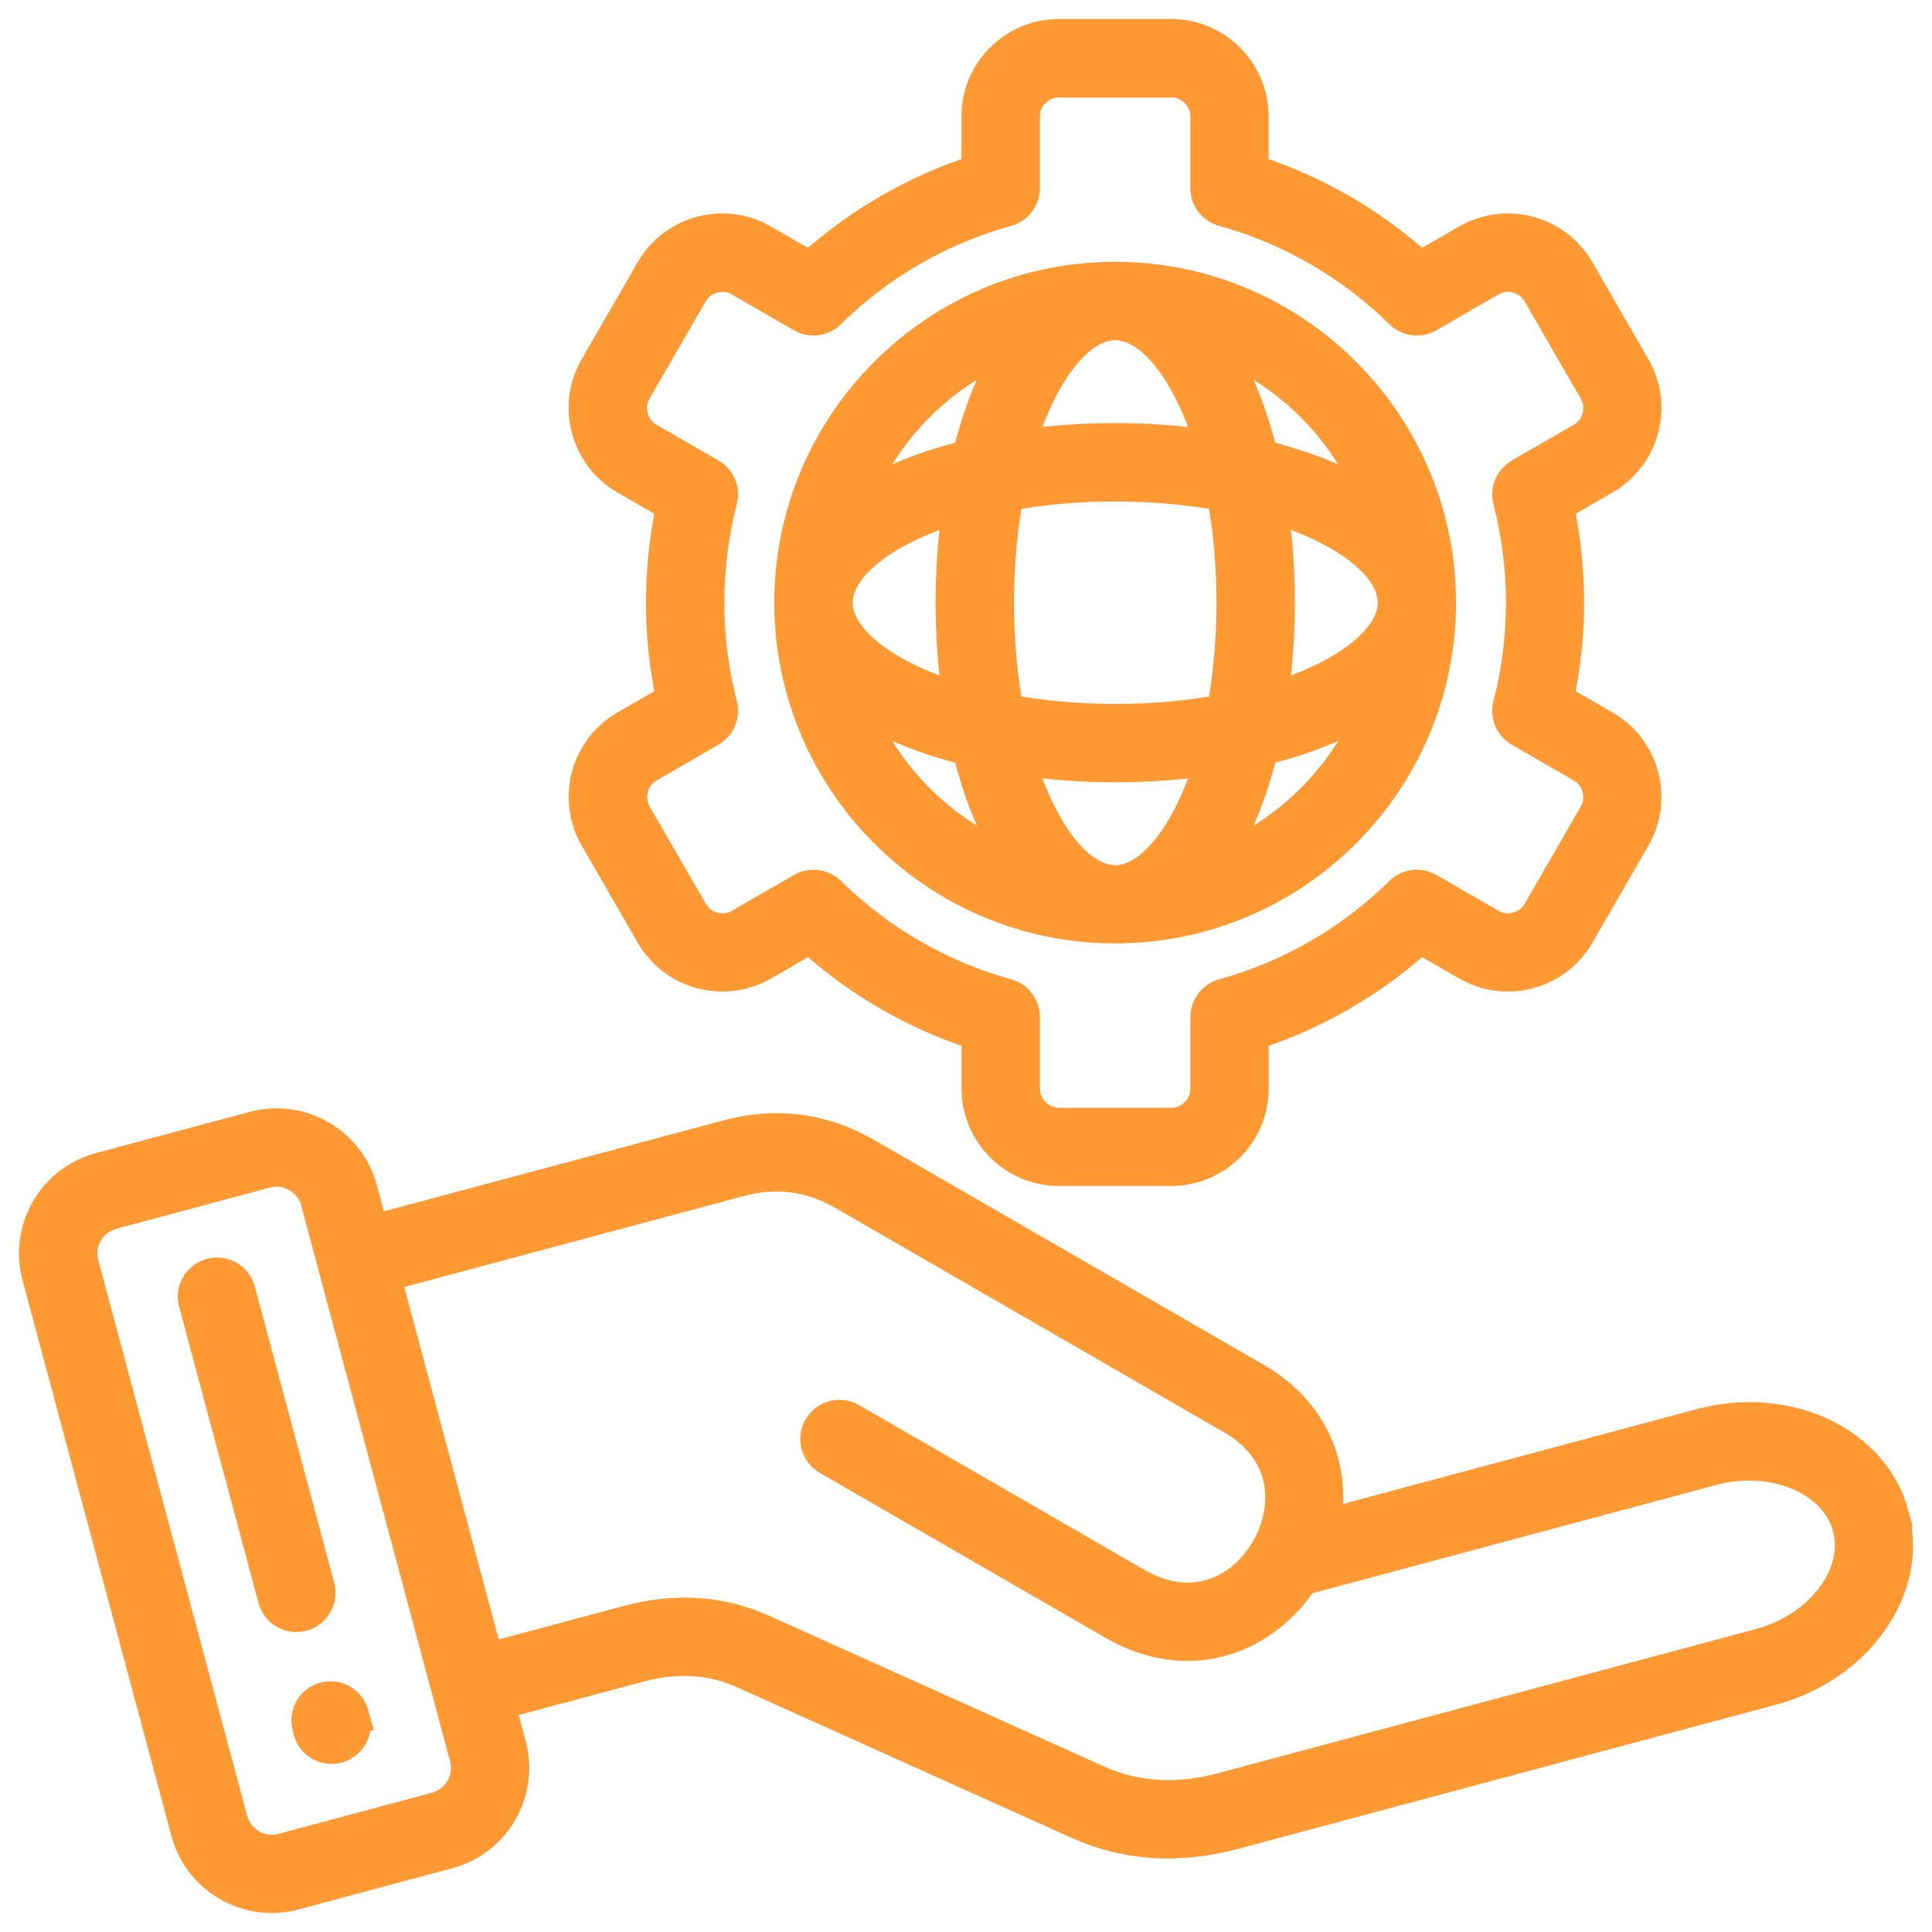
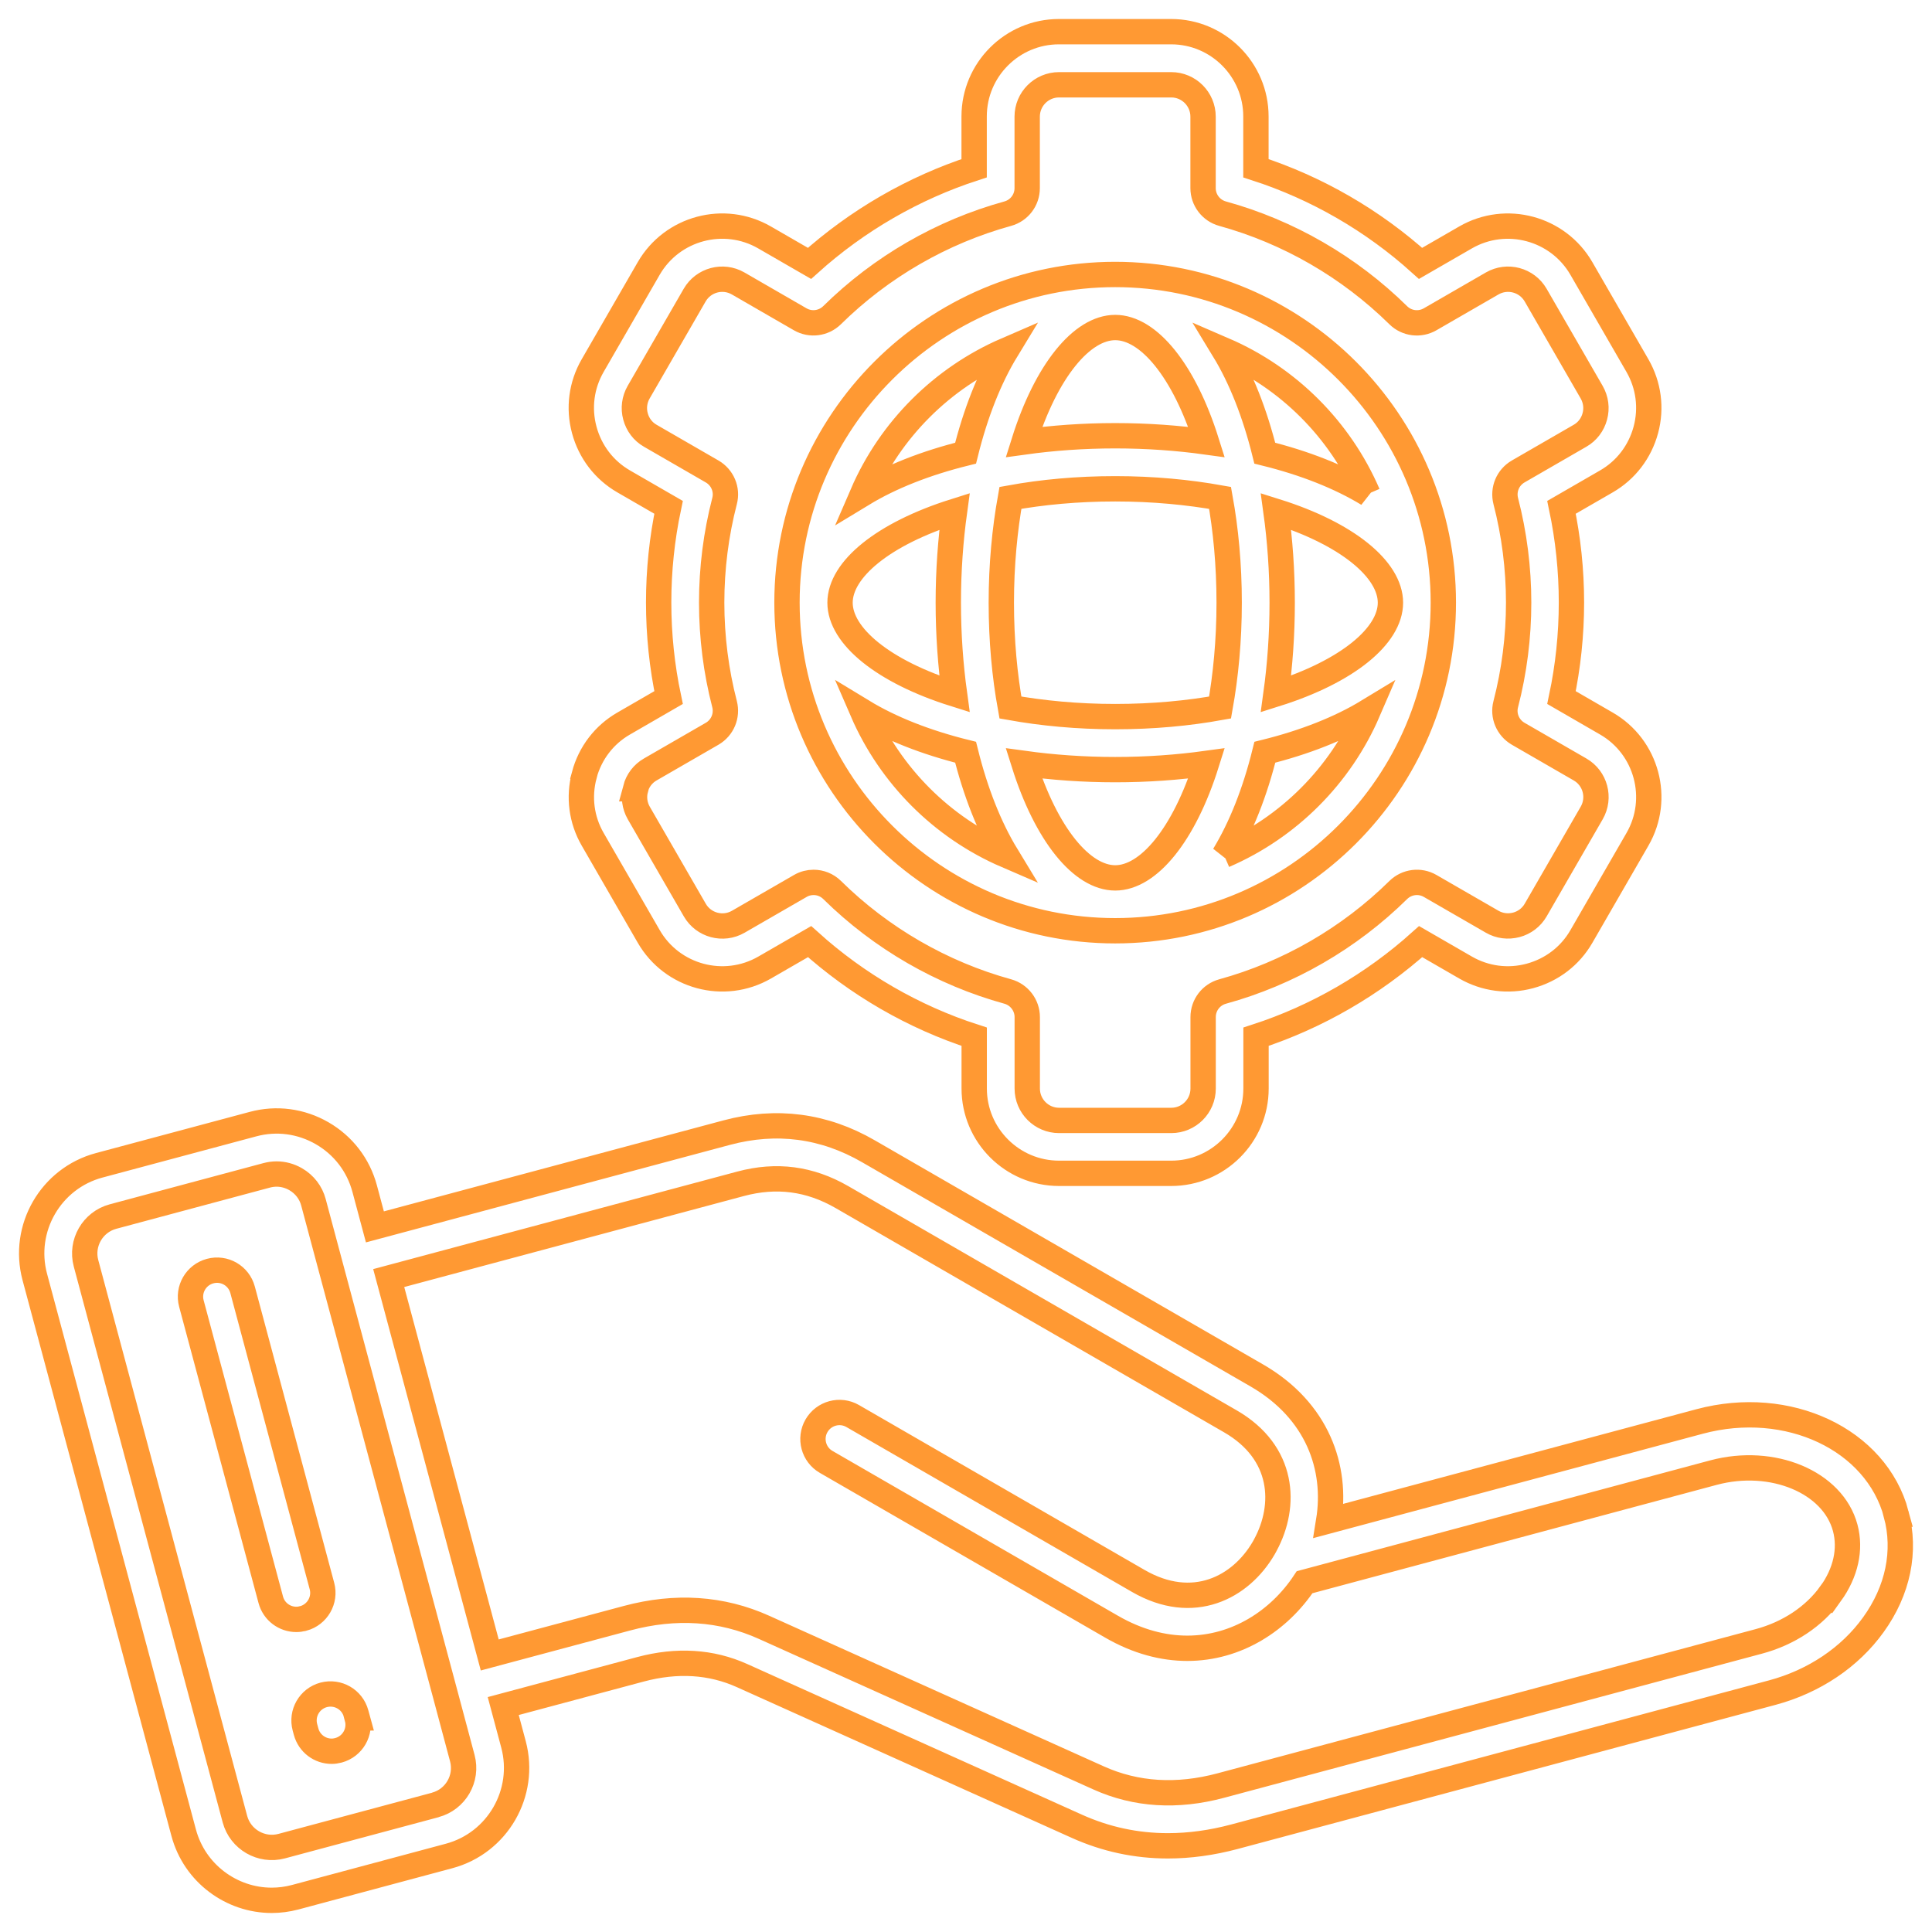
<svg xmlns="http://www.w3.org/2000/svg" width="61" height="61" viewBox="0 0 61 61" fill="none">
  <mask id="path-1-outside-1_1082_239" maskUnits="userSpaceOnUse" x="0" y="0" width="61" height="61" fill="black">
    <rect fill="white" width="61" height="61" />
-     <path d="M59.871 47.806C59.239 45.445 56.453 44.133 53.663 44.881L41.951 48.019C42.221 46.349 41.606 44.538 39.681 43.427L27.42 36.35C26.017 35.538 24.512 35.342 22.945 35.761L11.837 38.737L11.513 37.526C11.314 36.786 10.839 36.166 10.172 35.781C9.505 35.396 8.73 35.293 7.99 35.492L3.133 36.793C1.601 37.203 0.689 38.784 1.098 40.316L5.8 57.867C6.144 59.149 7.311 60 8.578 60C8.823 60 9.073 59.968 9.321 59.902L14.178 58.6C15.71 58.191 16.622 56.609 16.213 55.077L15.889 53.866L20.222 52.706C21.374 52.398 22.453 52.464 23.431 52.905L33.998 57.661C34.913 58.073 35.874 58.279 36.876 58.279C37.558 58.279 38.259 58.183 38.975 57.992L55.956 53.442C57.273 53.089 58.408 52.329 59.148 51.299C59.928 50.218 60.183 48.978 59.869 47.806L59.871 47.806ZM13.751 56.987L8.894 58.289C8.252 58.46 7.59 58.078 7.418 57.438L2.716 39.887C2.544 39.245 2.927 38.583 3.567 38.411L8.424 37.109C8.527 37.082 8.63 37.068 8.733 37.068C8.941 37.068 9.149 37.124 9.336 37.232C9.615 37.394 9.816 37.654 9.897 37.962L10.437 39.98L14.058 53.493L14.597 55.511C14.769 56.153 14.386 56.815 13.746 56.986L13.751 56.987ZM57.795 50.321C57.278 51.039 56.471 51.574 55.527 51.826L38.546 56.376C37.163 56.747 35.866 56.666 34.689 56.136L24.122 51.38C22.784 50.777 21.327 50.681 19.795 51.093L15.463 52.253L12.273 40.353L23.382 37.377C24.517 37.073 25.566 37.21 26.586 37.798L38.847 44.876C40.551 45.859 40.63 47.529 39.951 48.784C39.931 48.816 39.914 48.847 39.897 48.882C39.176 50.12 37.675 50.919 35.937 49.914L26.922 44.709C26.523 44.479 26.012 44.616 25.78 45.016C25.549 45.415 25.686 45.928 26.086 46.158L35.101 51.363C35.917 51.833 36.727 52.042 37.487 52.042C39.044 52.042 40.387 51.172 41.191 49.956L54.099 46.496C55.965 45.996 57.873 46.793 58.26 48.239C58.441 48.916 58.277 49.656 57.797 50.323L57.795 50.321ZM9.571 51.101C9.498 51.12 9.427 51.13 9.356 51.13C8.985 51.13 8.649 50.885 8.549 50.51L6.043 41.157C5.923 40.711 6.188 40.253 6.634 40.133C7.083 40.012 7.539 40.277 7.659 40.723L10.165 50.076C10.285 50.522 10.02 50.98 9.574 51.101L9.571 51.101ZM11.278 54.239C11.398 54.685 11.133 55.143 10.687 55.263C10.613 55.283 10.542 55.293 10.471 55.293C10.101 55.293 9.765 55.048 9.664 54.672L9.628 54.538C9.508 54.092 9.772 53.633 10.219 53.513C10.667 53.395 11.123 53.658 11.243 54.104L11.28 54.239L11.278 54.239ZM18.449 24.471C18.263 25.163 18.358 25.886 18.714 26.501L20.484 29.568C21.222 30.846 22.862 31.287 24.142 30.549L25.562 29.73C27.065 31.086 28.842 32.113 30.759 32.733V34.368C30.759 35.844 31.961 37.046 33.437 37.046H36.98C38.456 37.046 39.657 35.844 39.657 34.368V32.733C41.574 32.111 43.349 31.083 44.855 29.73L46.274 30.549C46.892 30.904 47.613 31 48.304 30.814C48.996 30.627 49.574 30.186 49.93 29.568L51.7 26.501C52.438 25.224 51.999 23.581 50.719 22.844L49.302 22.025C49.51 21.042 49.616 20.034 49.616 19.022C49.616 18.009 49.51 17.004 49.302 16.018L50.719 15.2C51.337 14.844 51.778 14.265 51.965 13.574C52.151 12.883 52.055 12.162 51.7 11.544L49.93 8.477C49.192 7.2 47.551 6.759 46.272 7.497L44.852 8.316C43.349 6.96 41.572 5.933 39.654 5.312V3.677C39.654 2.201 38.453 1 36.977 1H33.434C31.958 1 30.757 2.201 30.757 3.677V5.312C28.84 5.935 27.065 6.962 25.559 8.316L24.14 7.497C22.862 6.759 21.22 7.198 20.482 8.477L18.712 11.544C18.356 12.162 18.261 12.883 18.447 13.574C18.633 14.265 19.075 14.844 19.692 15.2L21.109 16.018C20.901 17.001 20.796 18.009 20.796 19.022C20.796 20.034 20.901 21.042 21.109 22.025L19.692 22.844C19.075 23.199 18.633 23.778 18.447 24.469L18.449 24.471ZM20.065 24.905C20.134 24.645 20.3 24.427 20.531 24.295L22.485 23.167C22.811 22.978 22.97 22.598 22.877 22.233C22.607 21.191 22.47 20.113 22.47 19.026C22.47 17.94 22.607 16.862 22.877 15.82C22.973 15.457 22.811 15.075 22.485 14.886L20.531 13.758C20.3 13.626 20.134 13.407 20.065 13.148C19.994 12.888 20.031 12.616 20.163 12.385L21.933 9.318C22.21 8.838 22.826 8.673 23.306 8.95L25.265 10.081C25.591 10.269 26.001 10.216 26.27 9.953C27.817 8.428 29.737 7.32 31.819 6.746C32.181 6.646 32.432 6.317 32.432 5.94V3.682C32.432 3.128 32.883 2.677 33.437 2.677H36.98C37.534 2.677 37.985 3.128 37.985 3.682V5.94C37.985 6.315 38.237 6.646 38.6 6.746C40.682 7.32 42.599 8.428 44.148 9.953C44.416 10.218 44.828 10.269 45.154 10.081L47.113 8.95C47.593 8.673 48.209 8.838 48.486 9.318L50.256 12.385C50.388 12.616 50.425 12.888 50.354 13.148C50.285 13.407 50.119 13.626 49.888 13.758L47.934 14.886C47.608 15.075 47.449 15.454 47.542 15.82C47.812 16.862 47.949 17.94 47.949 19.026C47.949 20.113 47.812 21.191 47.542 22.233C47.446 22.596 47.608 22.978 47.934 23.167L49.888 24.295C50.369 24.572 50.533 25.187 50.256 25.668L48.486 28.735C48.353 28.965 48.135 29.132 47.875 29.201C47.613 29.269 47.343 29.235 47.113 29.102L45.154 27.972C44.828 27.784 44.418 27.837 44.149 28.1C42.602 29.625 40.682 30.733 38.6 31.306C38.237 31.407 37.987 31.735 37.987 32.113V34.371C37.987 34.925 37.536 35.376 36.982 35.376H33.439C32.885 35.376 32.434 34.925 32.434 34.371V32.113C32.434 31.738 32.181 31.407 31.821 31.306C29.74 30.733 27.82 29.625 26.273 28.1C26.111 27.94 25.9 27.86 25.687 27.86C25.545 27.86 25.4 27.896 25.27 27.972L23.311 29.102C22.831 29.38 22.215 29.215 21.938 28.735L20.168 25.668C20.036 25.437 19.999 25.168 20.07 24.905L20.065 24.905ZM35.209 29.387C40.922 29.387 45.571 24.739 45.571 19.026C45.571 13.314 40.922 8.666 35.209 8.666C29.497 8.666 24.848 13.314 24.848 19.026C24.848 24.738 29.497 29.387 35.209 29.387ZM27.231 22.461C28.119 23.001 29.222 23.437 30.487 23.751C30.801 25.013 31.238 26.119 31.777 27.006C29.744 26.129 28.112 24.496 27.231 22.461ZM30.137 16.146C30.012 17.056 29.941 18.019 29.941 19.029C29.941 20.039 30.012 21.003 30.137 21.912C27.889 21.206 26.523 20.081 26.523 19.029C26.523 17.978 27.889 16.855 30.137 16.146ZM35.212 10.341C36.264 10.341 37.389 11.707 38.095 13.955C37.186 13.829 36.222 13.758 35.212 13.758C34.202 13.758 33.238 13.829 32.329 13.955C33.035 11.707 34.16 10.341 35.212 10.341ZM35.212 15.433C36.411 15.433 37.519 15.541 38.522 15.72C38.703 16.722 38.809 17.831 38.809 19.029C38.809 20.228 38.701 21.336 38.522 22.339C37.519 22.52 36.411 22.626 35.212 22.626C34.013 22.626 32.905 22.518 31.902 22.339C31.721 21.336 31.615 20.228 31.615 19.029C31.615 17.831 31.723 16.722 31.902 15.72C32.905 15.538 34.013 15.433 35.212 15.433ZM43.901 19.029C43.901 20.081 42.535 21.204 40.287 21.912C40.412 21.003 40.483 20.039 40.483 19.029C40.483 18.019 40.412 17.056 40.287 16.146C42.535 16.852 43.901 17.978 43.901 19.029ZM35.212 27.718C34.16 27.718 33.037 26.352 32.329 24.104C33.238 24.229 34.202 24.3 35.212 24.3C36.222 24.3 37.185 24.229 38.095 24.104C37.389 26.352 36.264 27.718 35.212 27.718ZM38.647 27.007C39.186 26.119 39.623 25.016 39.936 23.751C41.199 23.438 42.305 23.001 43.192 22.462C42.315 24.494 40.682 26.127 38.649 27.005L38.647 27.007ZM43.19 15.597C42.302 15.058 41.199 14.621 39.934 14.308C39.62 13.045 39.184 11.939 38.644 11.052C40.677 11.93 42.31 13.562 43.188 15.595L43.19 15.597ZM31.777 11.052C31.237 11.939 30.801 13.043 30.487 14.308C29.224 14.621 28.119 15.058 27.231 15.597C28.109 13.565 29.742 11.932 31.777 11.052Z" />
  </mask>
-   <path d="M59.871 47.806C59.239 45.445 56.453 44.133 53.663 44.881L41.951 48.019C42.221 46.349 41.606 44.538 39.681 43.427L27.42 36.35C26.017 35.538 24.512 35.342 22.945 35.761L11.837 38.737L11.513 37.526C11.314 36.786 10.839 36.166 10.172 35.781C9.505 35.396 8.73 35.293 7.99 35.492L3.133 36.793C1.601 37.203 0.689 38.784 1.098 40.316L5.8 57.867C6.144 59.149 7.311 60 8.578 60C8.823 60 9.073 59.968 9.321 59.902L14.178 58.6C15.71 58.191 16.622 56.609 16.213 55.077L15.889 53.866L20.222 52.706C21.374 52.398 22.453 52.464 23.431 52.905L33.998 57.661C34.913 58.073 35.874 58.279 36.876 58.279C37.558 58.279 38.259 58.183 38.975 57.992L55.956 53.442C57.273 53.089 58.408 52.329 59.148 51.299C59.928 50.218 60.183 48.978 59.869 47.806L59.871 47.806ZM13.751 56.987L8.894 58.289C8.252 58.46 7.59 58.078 7.418 57.438L2.716 39.887C2.544 39.245 2.927 38.583 3.567 38.411L8.424 37.109C8.527 37.082 8.63 37.068 8.733 37.068C8.941 37.068 9.149 37.124 9.336 37.232C9.615 37.394 9.816 37.654 9.897 37.962L10.437 39.98L14.058 53.493L14.597 55.511C14.769 56.153 14.386 56.815 13.746 56.986L13.751 56.987ZM57.795 50.321C57.278 51.039 56.471 51.574 55.527 51.826L38.546 56.376C37.163 56.747 35.866 56.666 34.689 56.136L24.122 51.38C22.784 50.777 21.327 50.681 19.795 51.093L15.463 52.253L12.273 40.353L23.382 37.377C24.517 37.073 25.566 37.21 26.586 37.798L38.847 44.876C40.551 45.859 40.63 47.529 39.951 48.784C39.931 48.816 39.914 48.847 39.897 48.882C39.176 50.12 37.675 50.919 35.937 49.914L26.922 44.709C26.523 44.479 26.012 44.616 25.78 45.016C25.549 45.415 25.686 45.928 26.086 46.158L35.101 51.363C35.917 51.833 36.727 52.042 37.487 52.042C39.044 52.042 40.387 51.172 41.191 49.956L54.099 46.496C55.965 45.996 57.873 46.793 58.26 48.239C58.441 48.916 58.277 49.656 57.797 50.323L57.795 50.321ZM9.571 51.101C9.498 51.12 9.427 51.13 9.356 51.13C8.985 51.13 8.649 50.885 8.549 50.51L6.043 41.157C5.923 40.711 6.188 40.253 6.634 40.133C7.083 40.012 7.539 40.277 7.659 40.723L10.165 50.076C10.285 50.522 10.02 50.98 9.574 51.101L9.571 51.101ZM11.278 54.239C11.398 54.685 11.133 55.143 10.687 55.263C10.613 55.283 10.542 55.293 10.471 55.293C10.101 55.293 9.765 55.048 9.664 54.672L9.628 54.538C9.508 54.092 9.772 53.633 10.219 53.513C10.667 53.395 11.123 53.658 11.243 54.104L11.28 54.239L11.278 54.239ZM18.449 24.471C18.263 25.163 18.358 25.886 18.714 26.501L20.484 29.568C21.222 30.846 22.862 31.287 24.142 30.549L25.562 29.73C27.065 31.086 28.842 32.113 30.759 32.733V34.368C30.759 35.844 31.961 37.046 33.437 37.046H36.98C38.456 37.046 39.657 35.844 39.657 34.368V32.733C41.574 32.111 43.349 31.083 44.855 29.73L46.274 30.549C46.892 30.904 47.613 31 48.304 30.814C48.996 30.627 49.574 30.186 49.93 29.568L51.7 26.501C52.438 25.224 51.999 23.581 50.719 22.844L49.302 22.025C49.51 21.042 49.616 20.034 49.616 19.022C49.616 18.009 49.51 17.004 49.302 16.018L50.719 15.2C51.337 14.844 51.778 14.265 51.965 13.574C52.151 12.883 52.055 12.162 51.7 11.544L49.93 8.477C49.192 7.2 47.551 6.759 46.272 7.497L44.852 8.316C43.349 6.96 41.572 5.933 39.654 5.312V3.677C39.654 2.201 38.453 1 36.977 1H33.434C31.958 1 30.757 2.201 30.757 3.677V5.312C28.84 5.935 27.065 6.962 25.559 8.316L24.14 7.497C22.862 6.759 21.22 7.198 20.482 8.477L18.712 11.544C18.356 12.162 18.261 12.883 18.447 13.574C18.633 14.265 19.075 14.844 19.692 15.2L21.109 16.018C20.901 17.001 20.796 18.009 20.796 19.022C20.796 20.034 20.901 21.042 21.109 22.025L19.692 22.844C19.075 23.199 18.633 23.778 18.447 24.469L18.449 24.471ZM20.065 24.905C20.134 24.645 20.3 24.427 20.531 24.295L22.485 23.167C22.811 22.978 22.97 22.598 22.877 22.233C22.607 21.191 22.47 20.113 22.47 19.026C22.47 17.94 22.607 16.862 22.877 15.82C22.973 15.457 22.811 15.075 22.485 14.886L20.531 13.758C20.3 13.626 20.134 13.407 20.065 13.148C19.994 12.888 20.031 12.616 20.163 12.385L21.933 9.318C22.21 8.838 22.826 8.673 23.306 8.95L25.265 10.081C25.591 10.269 26.001 10.216 26.27 9.953C27.817 8.428 29.737 7.32 31.819 6.746C32.181 6.646 32.432 6.317 32.432 5.94V3.682C32.432 3.128 32.883 2.677 33.437 2.677H36.98C37.534 2.677 37.985 3.128 37.985 3.682V5.94C37.985 6.315 38.237 6.646 38.6 6.746C40.682 7.32 42.599 8.428 44.148 9.953C44.416 10.218 44.828 10.269 45.154 10.081L47.113 8.95C47.593 8.673 48.209 8.838 48.486 9.318L50.256 12.385C50.388 12.616 50.425 12.888 50.354 13.148C50.285 13.407 50.119 13.626 49.888 13.758L47.934 14.886C47.608 15.075 47.449 15.454 47.542 15.82C47.812 16.862 47.949 17.94 47.949 19.026C47.949 20.113 47.812 21.191 47.542 22.233C47.446 22.596 47.608 22.978 47.934 23.167L49.888 24.295C50.369 24.572 50.533 25.187 50.256 25.668L48.486 28.735C48.353 28.965 48.135 29.132 47.875 29.201C47.613 29.269 47.343 29.235 47.113 29.102L45.154 27.972C44.828 27.784 44.418 27.837 44.149 28.1C42.602 29.625 40.682 30.733 38.6 31.306C38.237 31.407 37.987 31.735 37.987 32.113V34.371C37.987 34.925 37.536 35.376 36.982 35.376H33.439C32.885 35.376 32.434 34.925 32.434 34.371V32.113C32.434 31.738 32.181 31.407 31.821 31.306C29.74 30.733 27.82 29.625 26.273 28.1C26.111 27.94 25.9 27.86 25.687 27.86C25.545 27.86 25.4 27.896 25.27 27.972L23.311 29.102C22.831 29.38 22.215 29.215 21.938 28.735L20.168 25.668C20.036 25.437 19.999 25.168 20.07 24.905L20.065 24.905ZM35.209 29.387C40.922 29.387 45.571 24.739 45.571 19.026C45.571 13.314 40.922 8.666 35.209 8.666C29.497 8.666 24.848 13.314 24.848 19.026C24.848 24.738 29.497 29.387 35.209 29.387ZM27.231 22.461C28.119 23.001 29.222 23.437 30.487 23.751C30.801 25.013 31.238 26.119 31.777 27.006C29.744 26.129 28.112 24.496 27.231 22.461ZM30.137 16.146C30.012 17.056 29.941 18.019 29.941 19.029C29.941 20.039 30.012 21.003 30.137 21.912C27.889 21.206 26.523 20.081 26.523 19.029C26.523 17.978 27.889 16.855 30.137 16.146ZM35.212 10.341C36.264 10.341 37.389 11.707 38.095 13.955C37.186 13.829 36.222 13.758 35.212 13.758C34.202 13.758 33.238 13.829 32.329 13.955C33.035 11.707 34.16 10.341 35.212 10.341ZM35.212 15.433C36.411 15.433 37.519 15.541 38.522 15.72C38.703 16.722 38.809 17.831 38.809 19.029C38.809 20.228 38.701 21.336 38.522 22.339C37.519 22.52 36.411 22.626 35.212 22.626C34.013 22.626 32.905 22.518 31.902 22.339C31.721 21.336 31.615 20.228 31.615 19.029C31.615 17.831 31.723 16.722 31.902 15.72C32.905 15.538 34.013 15.433 35.212 15.433ZM43.901 19.029C43.901 20.081 42.535 21.204 40.287 21.912C40.412 21.003 40.483 20.039 40.483 19.029C40.483 18.019 40.412 17.056 40.287 16.146C42.535 16.852 43.901 17.978 43.901 19.029ZM35.212 27.718C34.16 27.718 33.037 26.352 32.329 24.104C33.238 24.229 34.202 24.3 35.212 24.3C36.222 24.3 37.185 24.229 38.095 24.104C37.389 26.352 36.264 27.718 35.212 27.718ZM38.647 27.007C39.186 26.119 39.623 25.016 39.936 23.751C41.199 23.438 42.305 23.001 43.192 22.462C42.315 24.494 40.682 26.127 38.649 27.005L38.647 27.007ZM43.19 15.597C42.302 15.058 41.199 14.621 39.934 14.308C39.62 13.045 39.184 11.939 38.644 11.052C40.677 11.93 42.31 13.562 43.188 15.595L43.19 15.597ZM31.777 11.052C31.237 11.939 30.801 13.043 30.487 14.308C29.224 14.621 28.119 15.058 27.231 15.597C28.109 13.565 29.742 11.932 31.777 11.052Z" fill="#FF9933" />
  <path d="M59.871 47.806C59.239 45.445 56.453 44.133 53.663 44.881L41.951 48.019C42.221 46.349 41.606 44.538 39.681 43.427L27.42 36.35C26.017 35.538 24.512 35.342 22.945 35.761L11.837 38.737L11.513 37.526C11.314 36.786 10.839 36.166 10.172 35.781C9.505 35.396 8.73 35.293 7.99 35.492L3.133 36.793C1.601 37.203 0.689 38.784 1.098 40.316L5.8 57.867C6.144 59.149 7.311 60 8.578 60C8.823 60 9.073 59.968 9.321 59.902L14.178 58.6C15.71 58.191 16.622 56.609 16.213 55.077L15.889 53.866L20.222 52.706C21.374 52.398 22.453 52.464 23.431 52.905L33.998 57.661C34.913 58.073 35.874 58.279 36.876 58.279C37.558 58.279 38.259 58.183 38.975 57.992L55.956 53.442C57.273 53.089 58.408 52.329 59.148 51.299C59.928 50.218 60.183 48.978 59.869 47.806L59.871 47.806ZM13.751 56.987L8.894 58.289C8.252 58.46 7.59 58.078 7.418 57.438L2.716 39.887C2.544 39.245 2.927 38.583 3.567 38.411L8.424 37.109C8.527 37.082 8.63 37.068 8.733 37.068C8.941 37.068 9.149 37.124 9.336 37.232C9.615 37.394 9.816 37.654 9.897 37.962L10.437 39.98L14.058 53.493L14.597 55.511C14.769 56.153 14.386 56.815 13.746 56.986L13.751 56.987ZM57.795 50.321C57.278 51.039 56.471 51.574 55.527 51.826L38.546 56.376C37.163 56.747 35.866 56.666 34.689 56.136L24.122 51.38C22.784 50.777 21.327 50.681 19.795 51.093L15.463 52.253L12.273 40.353L23.382 37.377C24.517 37.073 25.566 37.21 26.586 37.798L38.847 44.876C40.551 45.859 40.63 47.529 39.951 48.784C39.931 48.816 39.914 48.847 39.897 48.882C39.176 50.12 37.675 50.919 35.937 49.914L26.922 44.709C26.523 44.479 26.012 44.616 25.78 45.016C25.549 45.415 25.686 45.928 26.086 46.158L35.101 51.363C35.917 51.833 36.727 52.042 37.487 52.042C39.044 52.042 40.387 51.172 41.191 49.956L54.099 46.496C55.965 45.996 57.873 46.793 58.26 48.239C58.441 48.916 58.277 49.656 57.797 50.323L57.795 50.321ZM9.571 51.101C9.498 51.12 9.427 51.13 9.356 51.13C8.985 51.13 8.649 50.885 8.549 50.51L6.043 41.157C5.923 40.711 6.188 40.253 6.634 40.133C7.083 40.012 7.539 40.277 7.659 40.723L10.165 50.076C10.285 50.522 10.02 50.98 9.574 51.101L9.571 51.101ZM11.278 54.239C11.398 54.685 11.133 55.143 10.687 55.263C10.613 55.283 10.542 55.293 10.471 55.293C10.101 55.293 9.765 55.048 9.664 54.672L9.628 54.538C9.508 54.092 9.772 53.633 10.219 53.513C10.667 53.395 11.123 53.658 11.243 54.104L11.28 54.239L11.278 54.239ZM18.449 24.471C18.263 25.163 18.358 25.886 18.714 26.501L20.484 29.568C21.222 30.846 22.862 31.287 24.142 30.549L25.562 29.73C27.065 31.086 28.842 32.113 30.759 32.733V34.368C30.759 35.844 31.961 37.046 33.437 37.046H36.98C38.456 37.046 39.657 35.844 39.657 34.368V32.733C41.574 32.111 43.349 31.083 44.855 29.73L46.274 30.549C46.892 30.904 47.613 31 48.304 30.814C48.996 30.627 49.574 30.186 49.93 29.568L51.7 26.501C52.438 25.224 51.999 23.581 50.719 22.844L49.302 22.025C49.51 21.042 49.616 20.034 49.616 19.022C49.616 18.009 49.51 17.004 49.302 16.018L50.719 15.2C51.337 14.844 51.778 14.265 51.965 13.574C52.151 12.883 52.055 12.162 51.7 11.544L49.93 8.477C49.192 7.2 47.551 6.759 46.272 7.497L44.852 8.316C43.349 6.96 41.572 5.933 39.654 5.312V3.677C39.654 2.201 38.453 1 36.977 1H33.434C31.958 1 30.757 2.201 30.757 3.677V5.312C28.84 5.935 27.065 6.962 25.559 8.316L24.14 7.497C22.862 6.759 21.22 7.198 20.482 8.477L18.712 11.544C18.356 12.162 18.261 12.883 18.447 13.574C18.633 14.265 19.075 14.844 19.692 15.2L21.109 16.018C20.901 17.001 20.796 18.009 20.796 19.022C20.796 20.034 20.901 21.042 21.109 22.025L19.692 22.844C19.075 23.199 18.633 23.778 18.447 24.469L18.449 24.471ZM20.065 24.905C20.134 24.645 20.3 24.427 20.531 24.295L22.485 23.167C22.811 22.978 22.97 22.598 22.877 22.233C22.607 21.191 22.47 20.113 22.47 19.026C22.47 17.94 22.607 16.862 22.877 15.82C22.973 15.457 22.811 15.075 22.485 14.886L20.531 13.758C20.3 13.626 20.134 13.407 20.065 13.148C19.994 12.888 20.031 12.616 20.163 12.385L21.933 9.318C22.21 8.838 22.826 8.673 23.306 8.95L25.265 10.081C25.591 10.269 26.001 10.216 26.27 9.953C27.817 8.428 29.737 7.32 31.819 6.746C32.181 6.646 32.432 6.317 32.432 5.94V3.682C32.432 3.128 32.883 2.677 33.437 2.677H36.98C37.534 2.677 37.985 3.128 37.985 3.682V5.94C37.985 6.315 38.237 6.646 38.6 6.746C40.682 7.32 42.599 8.428 44.148 9.953C44.416 10.218 44.828 10.269 45.154 10.081L47.113 8.95C47.593 8.673 48.209 8.838 48.486 9.318L50.256 12.385C50.388 12.616 50.425 12.888 50.354 13.148C50.285 13.407 50.119 13.626 49.888 13.758L47.934 14.886C47.608 15.075 47.449 15.454 47.542 15.82C47.812 16.862 47.949 17.94 47.949 19.026C47.949 20.113 47.812 21.191 47.542 22.233C47.446 22.596 47.608 22.978 47.934 23.167L49.888 24.295C50.369 24.572 50.533 25.187 50.256 25.668L48.486 28.735C48.353 28.965 48.135 29.132 47.875 29.201C47.613 29.269 47.343 29.235 47.113 29.102L45.154 27.972C44.828 27.784 44.418 27.837 44.149 28.1C42.602 29.625 40.682 30.733 38.6 31.306C38.237 31.407 37.987 31.735 37.987 32.113V34.371C37.987 34.925 37.536 35.376 36.982 35.376H33.439C32.885 35.376 32.434 34.925 32.434 34.371V32.113C32.434 31.738 32.181 31.407 31.821 31.306C29.74 30.733 27.82 29.625 26.273 28.1C26.111 27.94 25.9 27.86 25.687 27.86C25.545 27.86 25.4 27.896 25.27 27.972L23.311 29.102C22.831 29.38 22.215 29.215 21.938 28.735L20.168 25.668C20.036 25.437 19.999 25.168 20.07 24.905L20.065 24.905ZM35.209 29.387C40.922 29.387 45.571 24.739 45.571 19.026C45.571 13.314 40.922 8.666 35.209 8.666C29.497 8.666 24.848 13.314 24.848 19.026C24.848 24.738 29.497 29.387 35.209 29.387ZM27.231 22.461C28.119 23.001 29.222 23.437 30.487 23.751C30.801 25.013 31.238 26.119 31.777 27.006C29.744 26.129 28.112 24.496 27.231 22.461ZM30.137 16.146C30.012 17.056 29.941 18.019 29.941 19.029C29.941 20.039 30.012 21.003 30.137 21.912C27.889 21.206 26.523 20.081 26.523 19.029C26.523 17.978 27.889 16.855 30.137 16.146ZM35.212 10.341C36.264 10.341 37.389 11.707 38.095 13.955C37.186 13.829 36.222 13.758 35.212 13.758C34.202 13.758 33.238 13.829 32.329 13.955C33.035 11.707 34.16 10.341 35.212 10.341ZM35.212 15.433C36.411 15.433 37.519 15.541 38.522 15.72C38.703 16.722 38.809 17.831 38.809 19.029C38.809 20.228 38.701 21.336 38.522 22.339C37.519 22.52 36.411 22.626 35.212 22.626C34.013 22.626 32.905 22.518 31.902 22.339C31.721 21.336 31.615 20.228 31.615 19.029C31.615 17.831 31.723 16.722 31.902 15.72C32.905 15.538 34.013 15.433 35.212 15.433ZM43.901 19.029C43.901 20.081 42.535 21.204 40.287 21.912C40.412 21.003 40.483 20.039 40.483 19.029C40.483 18.019 40.412 17.056 40.287 16.146C42.535 16.852 43.901 17.978 43.901 19.029ZM35.212 27.718C34.16 27.718 33.037 26.352 32.329 24.104C33.238 24.229 34.202 24.3 35.212 24.3C36.222 24.3 37.185 24.229 38.095 24.104C37.389 26.352 36.264 27.718 35.212 27.718ZM38.647 27.007C39.186 26.119 39.623 25.016 39.936 23.751C41.199 23.438 42.305 23.001 43.192 22.462C42.315 24.494 40.682 26.127 38.649 27.005L38.647 27.007ZM43.19 15.597C42.302 15.058 41.199 14.621 39.934 14.308C39.62 13.045 39.184 11.939 38.644 11.052C40.677 11.93 42.31 13.562 43.188 15.595L43.19 15.597ZM31.777 11.052C31.237 11.939 30.801 13.043 30.487 14.308C29.224 14.621 28.119 15.058 27.231 15.597C28.109 13.565 29.742 11.932 31.777 11.052Z" stroke="#FF9933" stroke-width="0.8" mask="url(#path-1-outside-1_1082_239)" />
</svg>